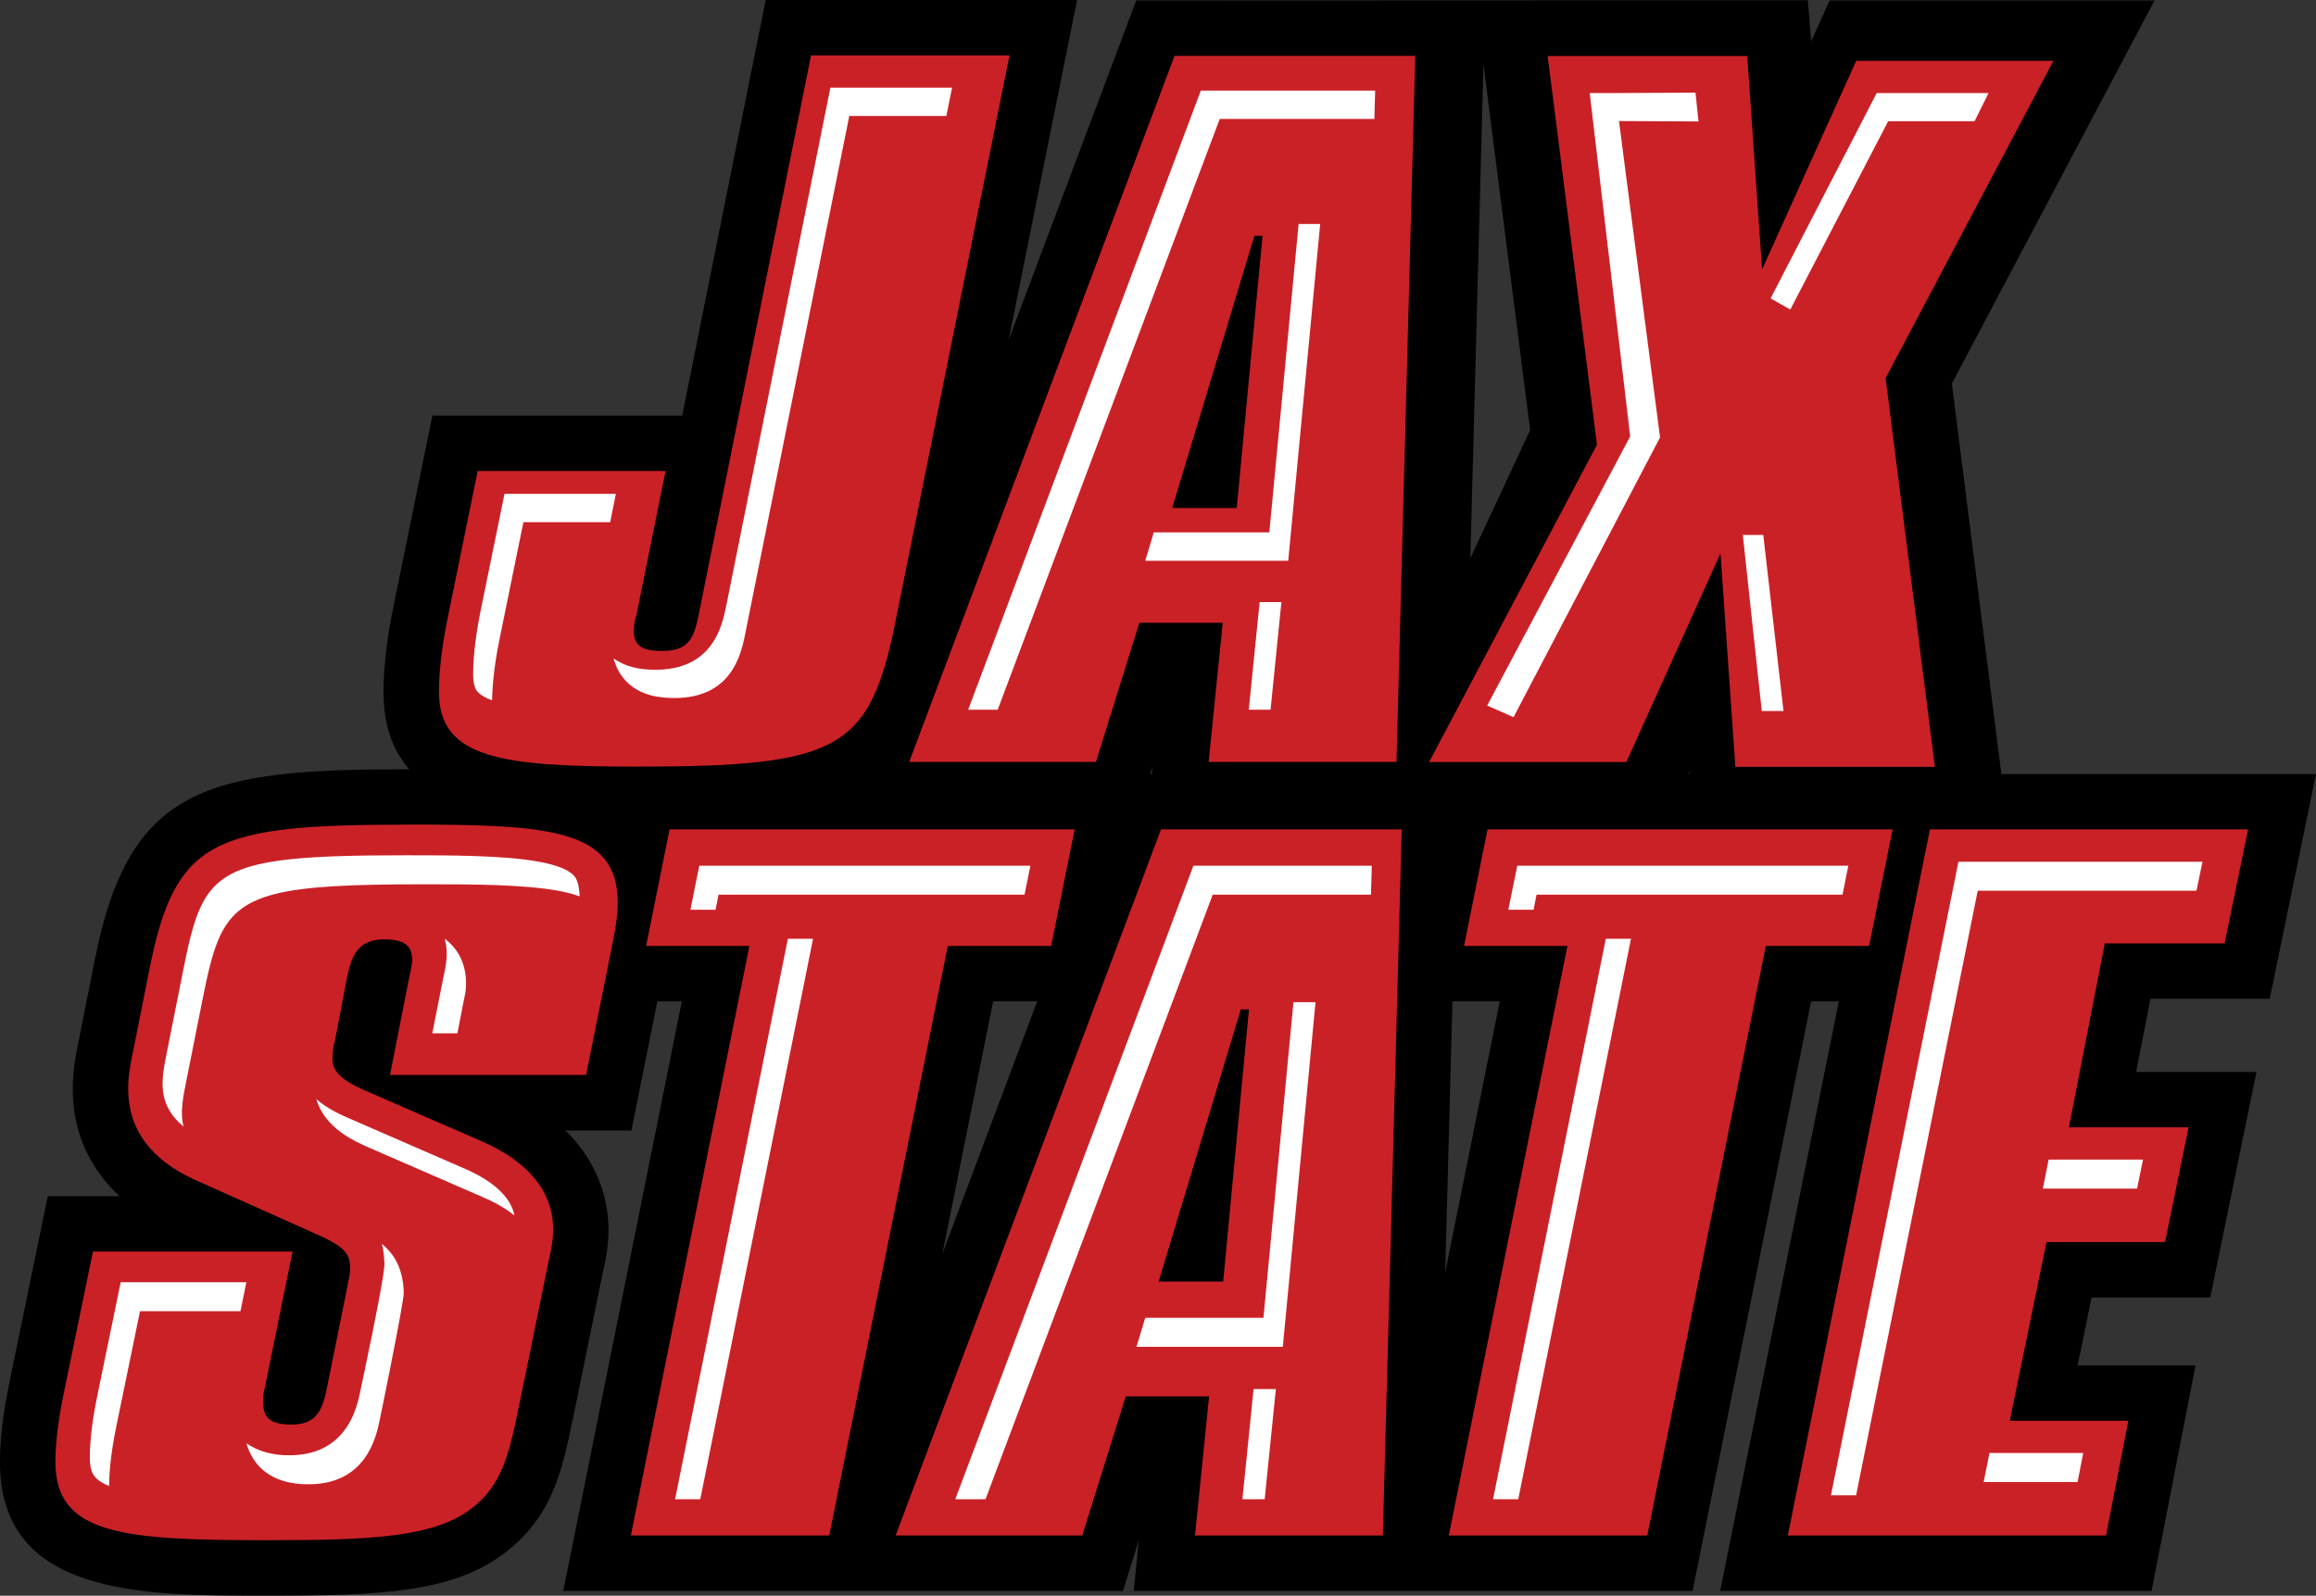
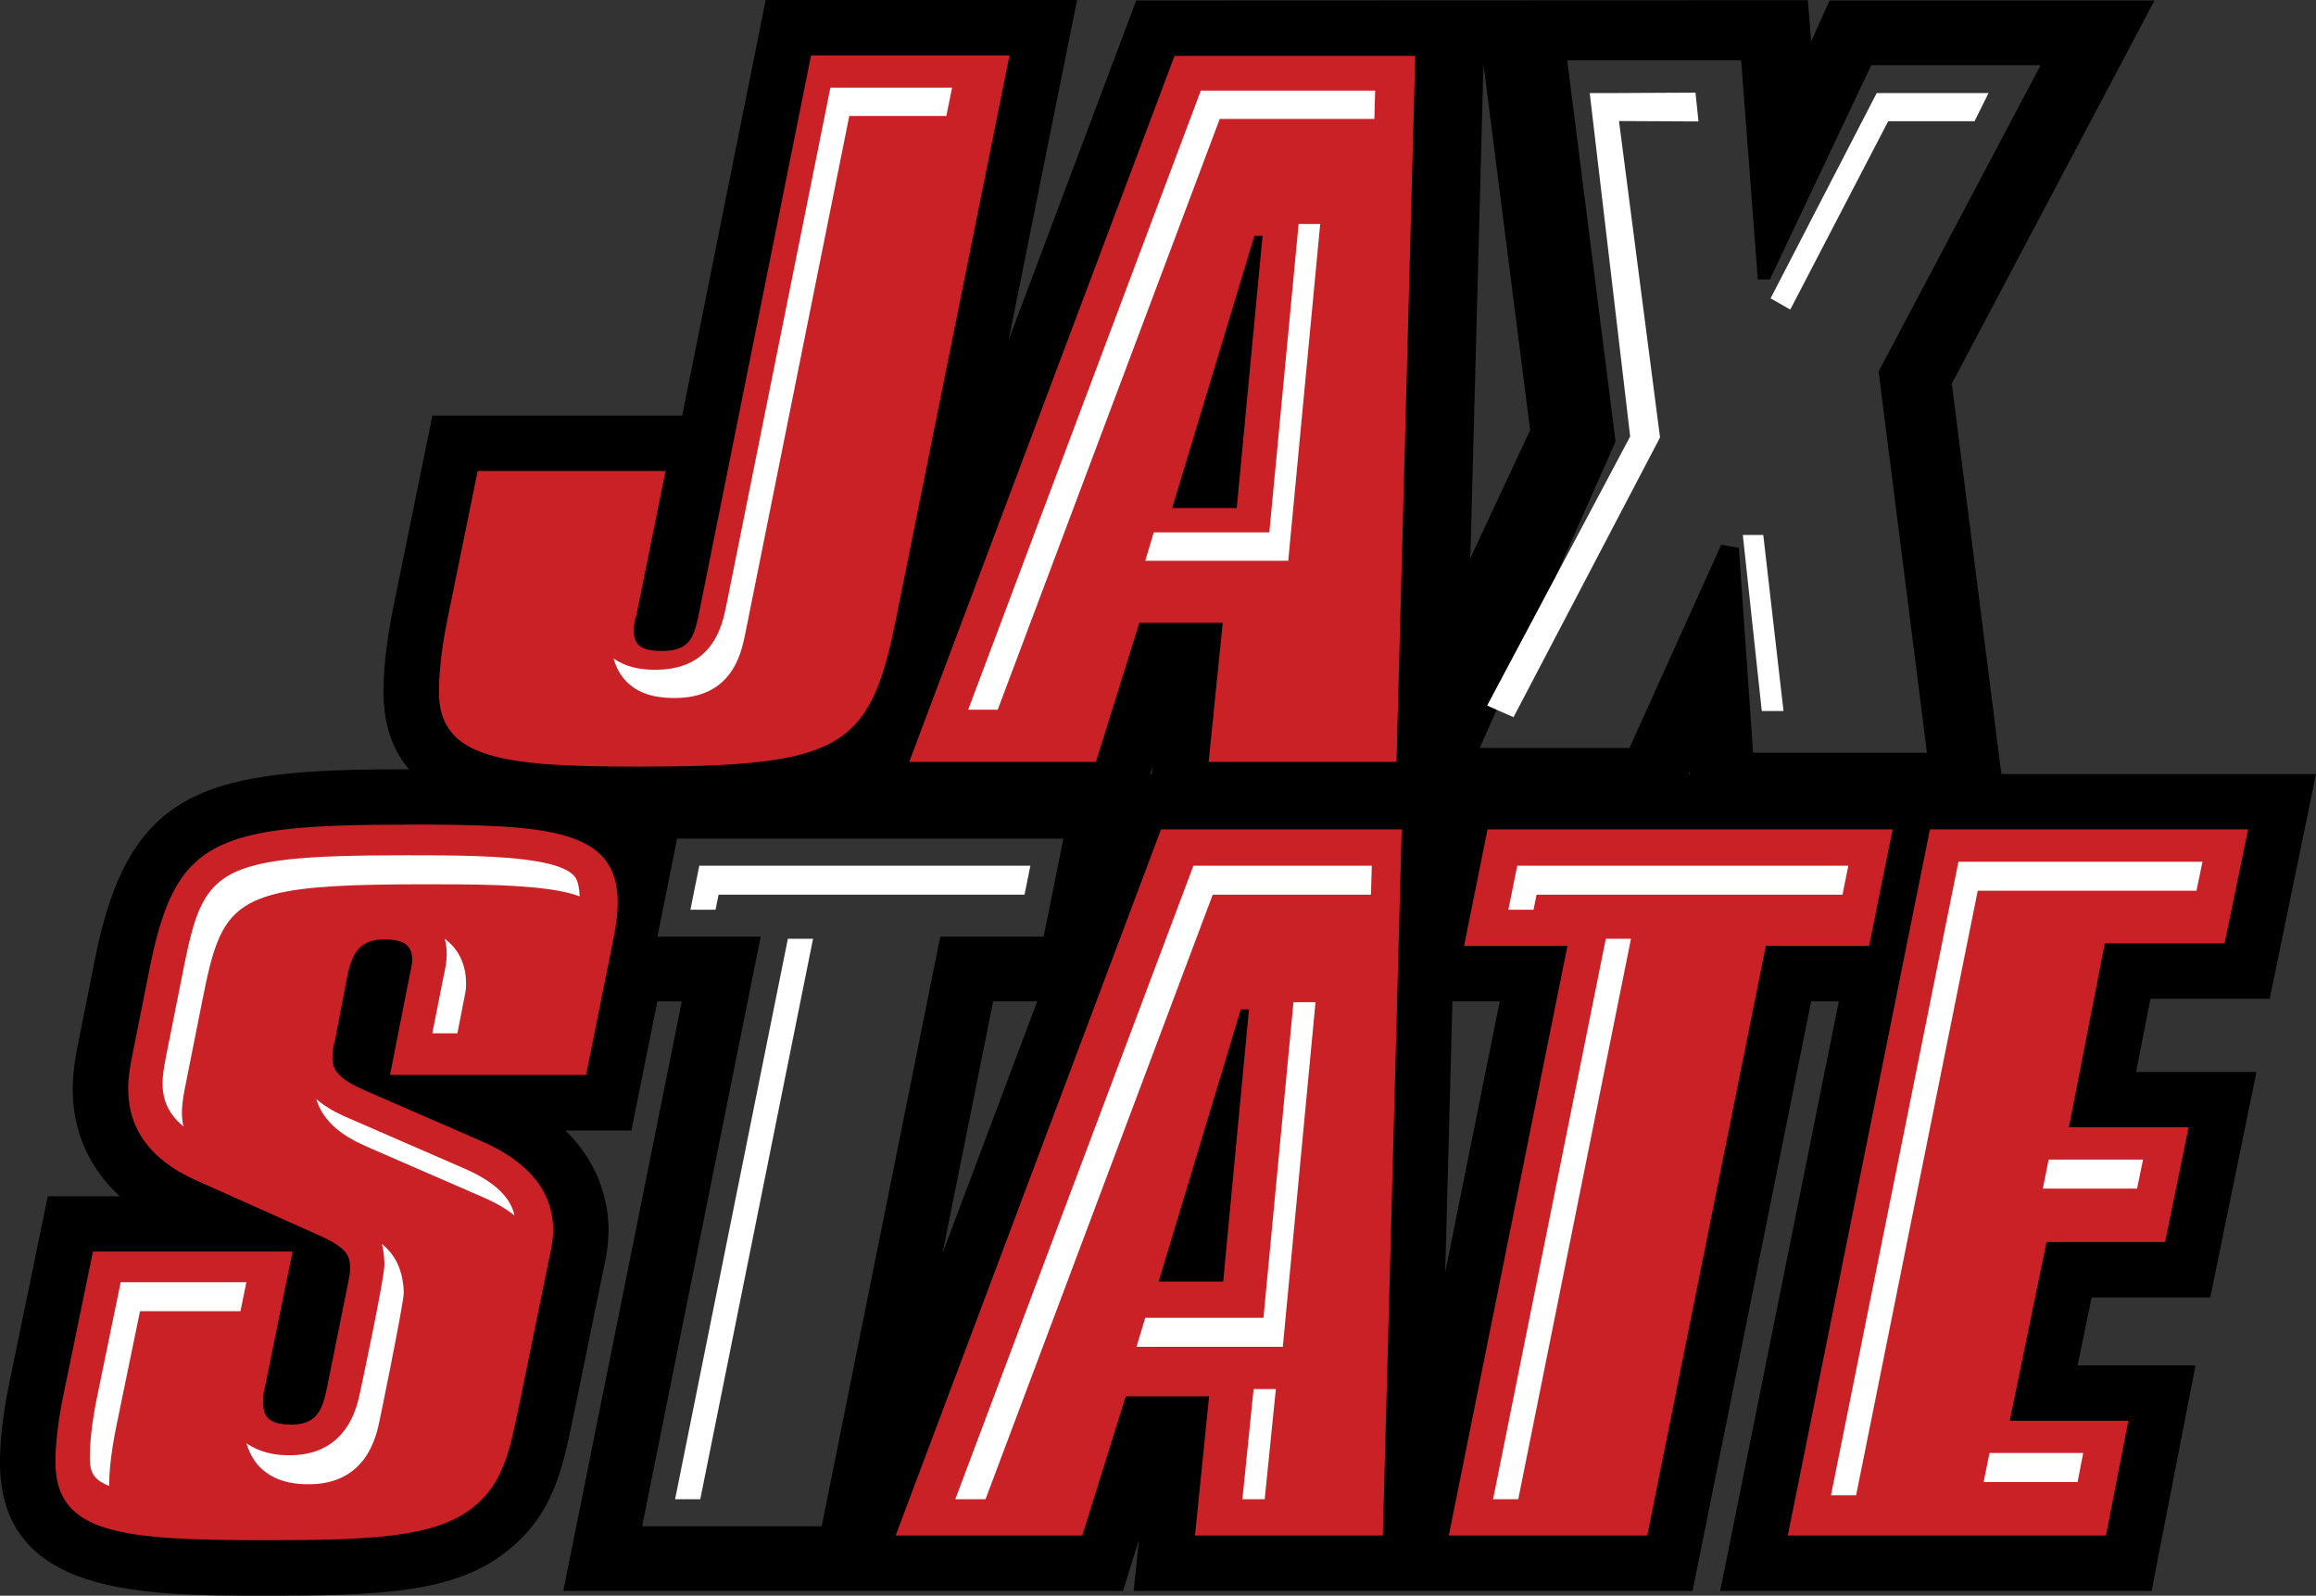
<svg xmlns="http://www.w3.org/2000/svg" id="Layer_1" data-name="Layer 1" version="1.1" viewBox="0 0 509.48 351.06">
  <rect x="0" y="0" width="509.48" height="351.06" fill="#333333" stroke="none" />
  <defs>
    <style>
      .cls-1 {
        fill: #010101;
      }

      .cls-1, .cls-2, .cls-3, .cls-4, .cls-5 {
        stroke-width: 0px;
      }

      .cls-2 {
        fill: #cb2128;
      }

      .cls-3 {
        fill: #000;
      }

      .cls-4 {
        fill: #ca2127;
      }

      .cls-5 {
        fill: #fff;
      }
    </style>
  </defs>
  <polygon class="cls-1" points="308.26 105.74 307.94 107.37 307.94 107.37 308.26 105.74" />
  <polygon class="cls-5" points="267.35 306.49 267.03 308.12 267.03 308.12 267.35 306.49" />
  <g>
    <g>
      <polygon class="cls-3" points="279.98 49.86 274.43 49.86 255.13 113.8 273.91 113.8 279.98 49.86" />
      <path class="cls-3" d="M473.95.11h-71.47l-4.05,8.98-.74-9.04-147.74.06-28.07,74.7L236.94,0h-68.5l-18.37,91.44h-54.95l-8.7,42.67c-1.7,8.35-2.05,14.46-2.05,18.1,0,28.64,30.95,28.64,55.82,28.64,21.82,0,36.58-1.02,46.92-5.87l-1.81,4.83h64.74l3.49-11.18-1.13,11.18h114.83s4.46-10.04,4.46-10.04l.7,10.04h69.08l-12.1-95.41L473.95.11ZM336.6,94.64l-13.15,28.18,2.89-108.67,10.27,80.49ZM140.19,166.64c-30.71,0-41.61-2.18-41.61-14.42,0-2.45.23-7.7,1.77-15.27l6.38-31.28h37.19l-5.93,29.32c-.38.98-.6,2.37-.6,3.85,0,6.43,5.98,6.43,8.23,6.43,7.37,0,8.89-4.19,10.01-9.29l24.45-121.75h39.5l-24.55,121.92c-5.49,27.37-11.13,30.5-54.84,30.5ZM305.21,165.6h-37.09l3.1-30.62h-22.08l-9.56,30.62h-36.64L259.79,14.32h49.45l-4.02,151.28ZM385.65,165.6l-3.13-45.07-3.88-.69-20.18,44.71h-32.94l29.88-67.41-10.64-83.87h38.26l3.67,48.21h2.65l22.31-47.15h37.26l-35.65,67.41,10.64,83.87h-38.26Z" />
      <path class="cls-1" d="M136.13,148.64s0,0,0,0c.13.51.3.97.47,1.42-.17-.45-.34-.9-.47-1.41Z" />
      <path class="cls-4" d="M178.42,12.18l-24.78,123.38c-1.05,4.8-2.07,7.66-8.01,7.66-4.38,0-6.2-1.15-6.2-4.4,0-1.53.26-2.68.52-3.26l6.46-31.94h-41.33l-6.71,32.91c-1.55,7.64-1.81,13-1.81,15.68,0,14.74,13.95,16.45,43.64,16.45,44.69,0,51.15-3.83,56.83-32.13l25.04-124.35h-43.64Z" />
      <path class="cls-4" d="M258.38,12.29l-58.37,155.34h41.07l9.56-30.62h18.34l-3.1,30.62h41.32l4.13-155.34h-52.94ZM275.94,51.89h1.8l-5.68,59.88h-14.2l18.08-59.88ZM274.69,159.64h0s0,0,0,0h0Z" />
-       <polygon class="cls-4" points="451.72 13.38 408.34 13.38 387.72 59.07 387.62 59.22 384.36 12.32 340.46 12.32 351.31 97.84 314.38 167.65 357.77 167.65 378.48 121.75 381.75 168.71 425.64 168.71 414.8 83.19 451.72 13.38" />
      <g>
        <path class="cls-5" d="M182.67,19.29c-2.19,10.9-6.92,34.42-11.52,57.32-5.83,29.03-11.47,57.05-11.48,57.11-.55,2.55-1.56,7.23-5.29,10.39-.05.05-.12.09-.17.13-.33.27-.66.53-1.03.77-2.15,1.41-5.04,2.34-8.94,2.34-2.33,0-5.46-.24-8.25-1.85-.34-.2-.69-.41-1.02-.65,0,0,0,0,0,0,.13.5.29.95.46,1.38.65,1.67,1.56,2.9,2.39,3.74,3.22,3.23,7.58,3.6,10.58,3.6,12.49,0,14.56-9.54,15.44-13.63,0-.02.53-2.63,1.42-7.08,3.49-17.37,12.6-62.68,18.19-90.54,1.39-6.9,2.56-12.73,3.38-16.8h21.35l.53-2.63.73-3.6h-26.76Z" />
-         <path class="cls-5" d="M110.98,108.65c-.06.29-.12.59-.18.9-1.93,9.47-5.11,25.02-5.11,25.01-1.4,6.92-1.61,11.61-1.61,13.79h0c0,2.88.8,3.67,1.15,4.03.68.67,1.73,1.22,3.02,1.7,0-.69.04-1.58.11-2.64.04-.53.08-1.11.14-1.73.22-2.34.62-5.31,1.35-8.91,0,0,3.38-16.56,5.29-25.91h19.09l1.25-6.24h-24.5Z" />
        <polygon class="cls-5" points="372.98 20.38 355.35 20.47 349.71 20.47 358.61 96.02 327.15 155.23 332.95 157.79 365.18 96.24 356.15 26.63 373.64 26.72 372.98 20.38" />
        <polygon class="cls-5" points="415.37 26.67 434.37 26.67 437.44 20.48 412.84 20.48 389.5 65.64 393.83 68.11 415.37 26.67" />
        <polygon class="cls-5" points="212.98 156.15 219.47 156.15 219.48 156.14 219.48 156.14 233.08 119.95 268.32 26.17 302.34 26.17 302.41 23.57 302.51 19.93 264.16 19.93 212.98 156.15" />
-         <polygon class="cls-5" points="277.11 132.47 277.1 132.47 274.71 156.14 274.71 156.14 274.71 156.15 279.5 156.15 281.89 132.46 277.11 132.46 277.11 132.47" />
        <polygon class="cls-5" points="290.42 49.28 285.67 49.28 279.23 117.13 253.81 117.13 252.92 120.1 251.93 123.38 283.39 123.38 290.42 49.28 290.42 49.28 290.42 49.28" />
        <polygon class="cls-5" points="387.56 156.43 392.34 156.43 387.89 117.69 383.39 117.69 387.56 156.43" />
      </g>
      <path class="cls-2" d="M127.93,144.3c.13.5.29.95.46,1.38-.17-.44-.33-.88-.46-1.38,0,0,0,0,0,0Z" />
      <path class="cls-1" d="M134.97,144.85c.13.5.29.95.46,1.38-.17-.44-.33-.88-.46-1.38,0,0,0,0,0,0Z" />
    </g>
    <g>
      <polygon class="cls-1" points="457.61 325.28 457.3 326.91 457.3 326.91 457.61 325.28" />
      <g>
        <polygon class="cls-3" points="271.44 220.05 252.14 283.99 270.93 283.99 276.99 220.05 271.44 220.05" />
        <path class="cls-3" d="M499.3,219.73l10.18-49.43h-95.28s-276.89,0-276.89,0l-1.13,5.61c-2.42-1.51-5.17-2.73-8.23-3.64-9.41-2.8-22.36-3.02-38.3-3.02-43.9,0-61.21,3.6-68.76,41.75l-3.61,18.11c-.51,2.49-1.28,6.26-1.28,10.49,0,9.27,3.55,17.32,10.33,23.59h-15.82l-8.46,41.07c-1.7,8.18-2.06,13.98-2.06,17.4,0,29.41,31.03,29.41,58.4,29.41,25.54,0,41.87-.67,53.28-9.92,9.98-7.9,12.07-18.02,14.31-28.82.2-.99.41-2.01.66-3.15l2.46-12.04,1.19-5.83,2.26-11.06c.55-2.42,1.31-5.74,1.31-9.66,0-5.03-1.35-13.96-9.49-21.87h14.52l5.72-28.41h5.38l-26.08,129.71h123.13l3.49-11.18-1.13,11.18h122.94l26.08-129.71h6.09l-26.1,129.71h94.9l9.67-49.62h-25.94l3.08-14.95h26.1l10.16-49.6h-26.47l3.15-16.11h26.25ZM265.12,335.79l3.1-30.61h-22.08l-9.56,30.61h-36.64l56.84-151.28h49.46l-4.04,151.28h-37.09ZM148.95,184.51h84.97l-4.34,21.57h-22.74l-26.08,129.71h-39.5l26.08-129.71h-22.72l4.33-21.57ZM228.17,220.3l-20.84,55.47,11.15-55.47h9.69ZM452.65,250.05h26.32l-4.34,21.18h-26.09l-8.93,43.37h26.12l-4.13,21.19h-65.84l30.44-151.28h65.84l-4.33,21.01h-26.37l-8.7,44.53ZM317.92,279.98l1.59-59.68h10.41l-12.01,59.68ZM321.19,335.79l26.09-129.71h-22.74l4.34-21.57h84.96l-4.35,21.57h-22.72l-26.08,129.71h-39.51ZM132.29,209.45c-.24,1.16-.48,2.35-.71,3.53l-4.33,21.51h-39l3.88-19.68c.55-2.22.58-3.34.58-3.54,0-6.61-6.19-6.61-8.22-6.61-7.02,0-8.99,4.66-10.01,9.28l-2.8,14.6c-.38,1.14-.59,2.71-.59,4.35,0,4.36,3.24,6.65,8.46,8.94l25.07,10.91c9.97,4.22,15.02,10.22,15.02,17.84,0,2.33-.5,4.51-.99,6.67l-5.93,29.06c-.24,1.1-.46,2.17-.67,3.22-1.9,9.16-3.27,15.78-9.21,20.49-7.86,6.37-22.03,6.83-44.44,6.83-33.7,0-44.19-2.1-44.19-15.2,0-2.26.23-7.14,1.76-14.51l6.13-29.75h39.76l-5.68,27.88c-.31,1.04-.31,2.16-.31,3.57,0,6.62,6.19,6.62,8.22,6.62,7.21,0,8.8-4.79,9.73-9.29l4.66-23.16.13-.68c.22-1.11.42-2.16.42-3.14,0-3.93-1.18-6.2-8.18-9.32l-27.36-12.24c-8.81-4.06-13.28-10.13-13.28-18.04,0-2.59.45-4.99.99-7.65l3.62-18.16c5.33-26.92,11.48-30.32,54.82-30.32,32.07,0,44.19,1.31,44.19,15.2,0,3.22-.76,6.9-1.56,10.8Z" />
      </g>
      <g>
        <polygon class="cls-4" points="489.37 207.55 494.54 182.48 424.55 182.48 393.29 337.82 463.28 337.82 468.2 312.57 442.11 312.57 450.2 273.26 476.28 273.26 481.45 248.02 455.12 248.02 463.02 207.55 489.37 207.55" />
-         <polygon class="cls-4" points="231.24 208.11 236.4 182.48 147.29 182.48 142.14 208.11 164.86 208.11 138.78 337.82 182.42 337.82 208.5 208.11 231.24 208.11" />
        <path class="cls-4" d="M197.02,337.82h41.06l9.56-30.61h18.34l-3.1,30.61h41.32l4.15-155.34h-52.95l-58.37,155.34ZM269.08,281.96h-14.2l18.07-59.88h1.8l-5.67,59.88Z" />
        <path class="cls-4" d="M89.66,181.43c-42.88,0-51.13,3.25-56.81,31.95l-3.62,18.16c-.51,2.5-1.03,5.18-1.03,8.05,0,8.78,4.91,15.49,14.46,19.88l27.38,12.25c6.46,2.87,6.98,4.59,6.98,7.46,0,.96-.26,2.1-.52,3.44l-4.66,23.14c-1.03,4.98-2.58,7.66-7.74,7.66-4.38,0-6.19-1.35-6.19-4.59,0-1.33,0-2.3.25-3.07l6.2-30.41H20.45l-6.46,31.37c-1.55,7.46-1.8,12.43-1.8,14.91,0,15.88,14.46,17.23,46.22,17.23,23.26,0,37.45-.58,45.71-7.29,7.24-5.73,8.26-13.96,10.59-24.86l5.94-29.08c.52-2.29,1.03-4.58,1.03-7.07,0-8.41-5.42-15.11-16.26-19.71l-25.05-10.9c-5.68-2.49-7.24-4.4-7.24-7.08,0-1.72.26-3.07.53-3.83l2.83-14.74c1.05-4.77,2.85-7.63,8.01-7.63,4.38,0,6.19,1.33,6.19,4.58,0,0,0,.96-.52,3.05l-4.38,22.2h43.13l4.66-23.14c1.03-5.35,2.31-10.32,2.31-14.73,0-16.26-14.98-17.22-46.22-17.22ZM126.94,194.22c.23.34.49.86.68,1.68l-.68-1.68Z" />
        <polygon class="cls-4" points="416.34 182.48 327.23 182.48 322.07 208.11 344.81 208.11 318.71 337.82 362.37 337.82 388.45 208.11 411.17 208.11 416.34 182.48" />
      </g>
      <g>
        <polygon class="cls-5" points="333.99 329.84 328.45 329.84 350.56 219.91 353.25 206.53 358.79 206.53 358.79 206.53 358.79 206.53 333.99 329.84" />
        <polygon class="cls-5" points="405.32 196.83 338.02 196.83 337.35 200.15 331.81 200.15 331.81 200.15 331.81 200.15 333.77 190.46 406.6 190.46 406.6 190.46 406.6 190.46 405.32 196.83" />
        <polygon class="cls-5" points="280.67 305.62 280.61 306.17 278.21 329.84 273.32 329.84 273.32 329.84 273.31 329.84 275.46 308.61 275.77 305.61 280.67 305.61 280.67 305.62" />
        <polygon class="cls-5" points="288.83 226.42 282.2 296.31 250.01 296.31 251.93 289.93 251.93 289.93 251.93 289.93 277.94 289.93 284.54 220.49 284.54 220.49 284.54 220.49 289.39 220.49 288.83 226.42" />
        <polygon class="cls-5" points="301.76 190.46 301.76 190.47 301.77 190.47 301.59 196.83 266.78 196.83 216.8 329.84 216.79 329.84 216.79 329.84 210.15 329.84 262.53 190.46 301.76 190.46" />
        <polygon class="cls-5" points="154.05 329.84 148.51 329.84 173.32 206.53 173.32 206.53 173.32 206.53 178.85 206.53 178.85 206.53 178.86 206.53 154.05 329.84" />
        <polygon class="cls-5" points="158.08 196.83 157.41 200.15 157.41 200.15 157.41 200.15 151.88 200.15 153.83 190.46 153.83 190.46 153.83 190.46 226.67 190.46 225.38 196.83 225.38 196.83 225.38 196.83 158.08 196.83" />
        <path class="cls-5" d="M52.9,288.47h-22.1c-1.88,9.17-5.15,25.02-5.15,25.03-1.43,6.87-1.64,11.28-1.64,13.3v.06s0,.04,0,.06c0,0,0,0,0,0h0c-.87-.34-1.55-.69-2.1-1.08-.03-.02-.08-.04-.11-.07-.12-.08-.2-.18-.3-.26-.15-.13-.32-.25-.44-.39-1.07-1.14-1.3-2.59-1.3-4.7,0-1.02.06-2.67.3-4.94.23-2.2.64-4.98,1.34-8.36,0-.01,3.27-15.86,5.15-25.02h0s0,0,0,0h27.65,0s0,0,0,0l-1.3,6.37Z" />
        <path class="cls-5" d="M86.12,299.6c-1.31,6.64-2.61,12.92-2.62,12.94-.72,3.46-2.91,14.01-15.56,14.01-1.62,0-6.38,0-10.03-3.08-.25-.21-.49-.43-.72-.66-.69-.69-1.43-1.67-2.04-2.89-.36-.71-.69-1.49-.93-2.4.67.5,1.37.87,2.08,1.2,3.04,1.41,6.14,1.45,7.39,1.45,4.63,0,7.85-1.42,10.11-3.37,3.93-3.4,4.99-8.43,5.44-10.63.01-.06,5.48-25.44,5.33-28.2-.04-.8-.09-1.56-.18-2.27-.09-.73-.21-1.42-.4-2.07,0,0,0,0,0,0,0,0,0,0,0,0,.25.21.48.43.71.65.83.78,1.55,1.63,2.13,2.58.64,1.05,1.12,2.23,1.46,3.53.3,1.19.49,2.49.53,3.95.03,1.13-1.35,8.39-2.71,15.26Z" />
        <path class="cls-5" d="M76.17,245.77c.21.09.42.19.61.27,0,0,5.43,2.37,11.23,4.89,6.67,2.9,13.83,6.02,13.83,6.02,3.37,1.43,5.74,2.92,7.42,4.37,2.41,2.07,3.39,4.05,3.79,5.59.04.17.08.34.11.51-1.65-1.35-3.92-2.75-7.07-4.09,0,0-25.06-10.91-25.07-10.91-.4-.18-.87-.38-1.37-.62-3.31-1.54-8.43-4.43-10.08-10,0,0,0,0,0,0,0,0,0,0,0,0,2.25,1.96,4.81,3.18,6.59,3.98Z" />
        <path class="cls-5" d="M101.71,221.74c-.27,1.33-.62,3.1-1.09,5.59h-5.52l2.01-10.15.48-2.42c.07-.28.12-.54.18-.81.66-3.11.62-5.07.15-7.05-.03-.13-.06-.26-.09-.39,0,0,0,0,0,0,0,0,0,0,0,0,.07.05.15.12.22.18,1.53,1.2,4.48,4.03,4.48,9.74,0,1.5-.14,1.92-.83,5.31Z" />
        <path class="cls-5" d="M127.52,197.22c-1.29-.5-2.85-.9-4.63-1.23-7.71-1.43-19.37-1.44-29.37-1.44-32.14,0-41.13,1.68-45.57,12.4-1.4,3.39-2.35,7.69-3.43,13.13,0,0-2.57,12.94-3.39,17.02-.15.76-.24,1.21-.24,1.22-.46,2.23-.79,4.07-.86,5.78-.02.59-.02,1.16.02,1.73.05.68.15,1.35.32,2.02,0,0,0,0,0,0,0,0,0,0,0,0-.34-.28-.65-.57-.95-.85-3.17-3.06-3.66-6.24-3.66-8.64,0-1.72.29-3.48.64-5.29.07-.38.15-.75.22-1.13,0,0,.11-.52.27-1.34.84-4.21,3.36-16.89,3.36-16.89.78-3.93,1.49-7.26,2.35-10.09,2.8-9.2,7.25-13.05,20.95-14.55,6.34-.7,14.64-.9,25.7-.9,9.88,0,21.4,0,29.11,1.38,3.61.64,6.39,1.59,7.77,2.97.31.31,1.03,1.08,1.28,3.31.05.42.08.87.09,1.39,0,0,0,0,0,0,0,0,0,0,0,0Z" />
        <polygon class="cls-5" points="458.27 319.67 457.35 324.42 457.04 326.05 457.03 326.05 457.03 326.05 436.37 326.05 437.66 319.67 458.27 319.67" />
        <polygon class="cls-5" points="471.43 255.12 470.12 261.5 470.12 261.5 470.12 261.5 449.39 261.5 450.66 255.13 450.66 255.13 450.66 255.12 471.43 255.12" />
        <polygon class="cls-5" points="435.07 195.96 408.31 328.98 408.31 328.98 408.31 328.98 402.78 328.98 402.78 328.98 402.78 328.98 413.93 273.56 430.82 189.6 430.82 189.6 484.51 189.6 484.51 189.6 483.19 195.96 483.19 195.96 435.07 195.96" />
      </g>
    </g>
  </g>
</svg>